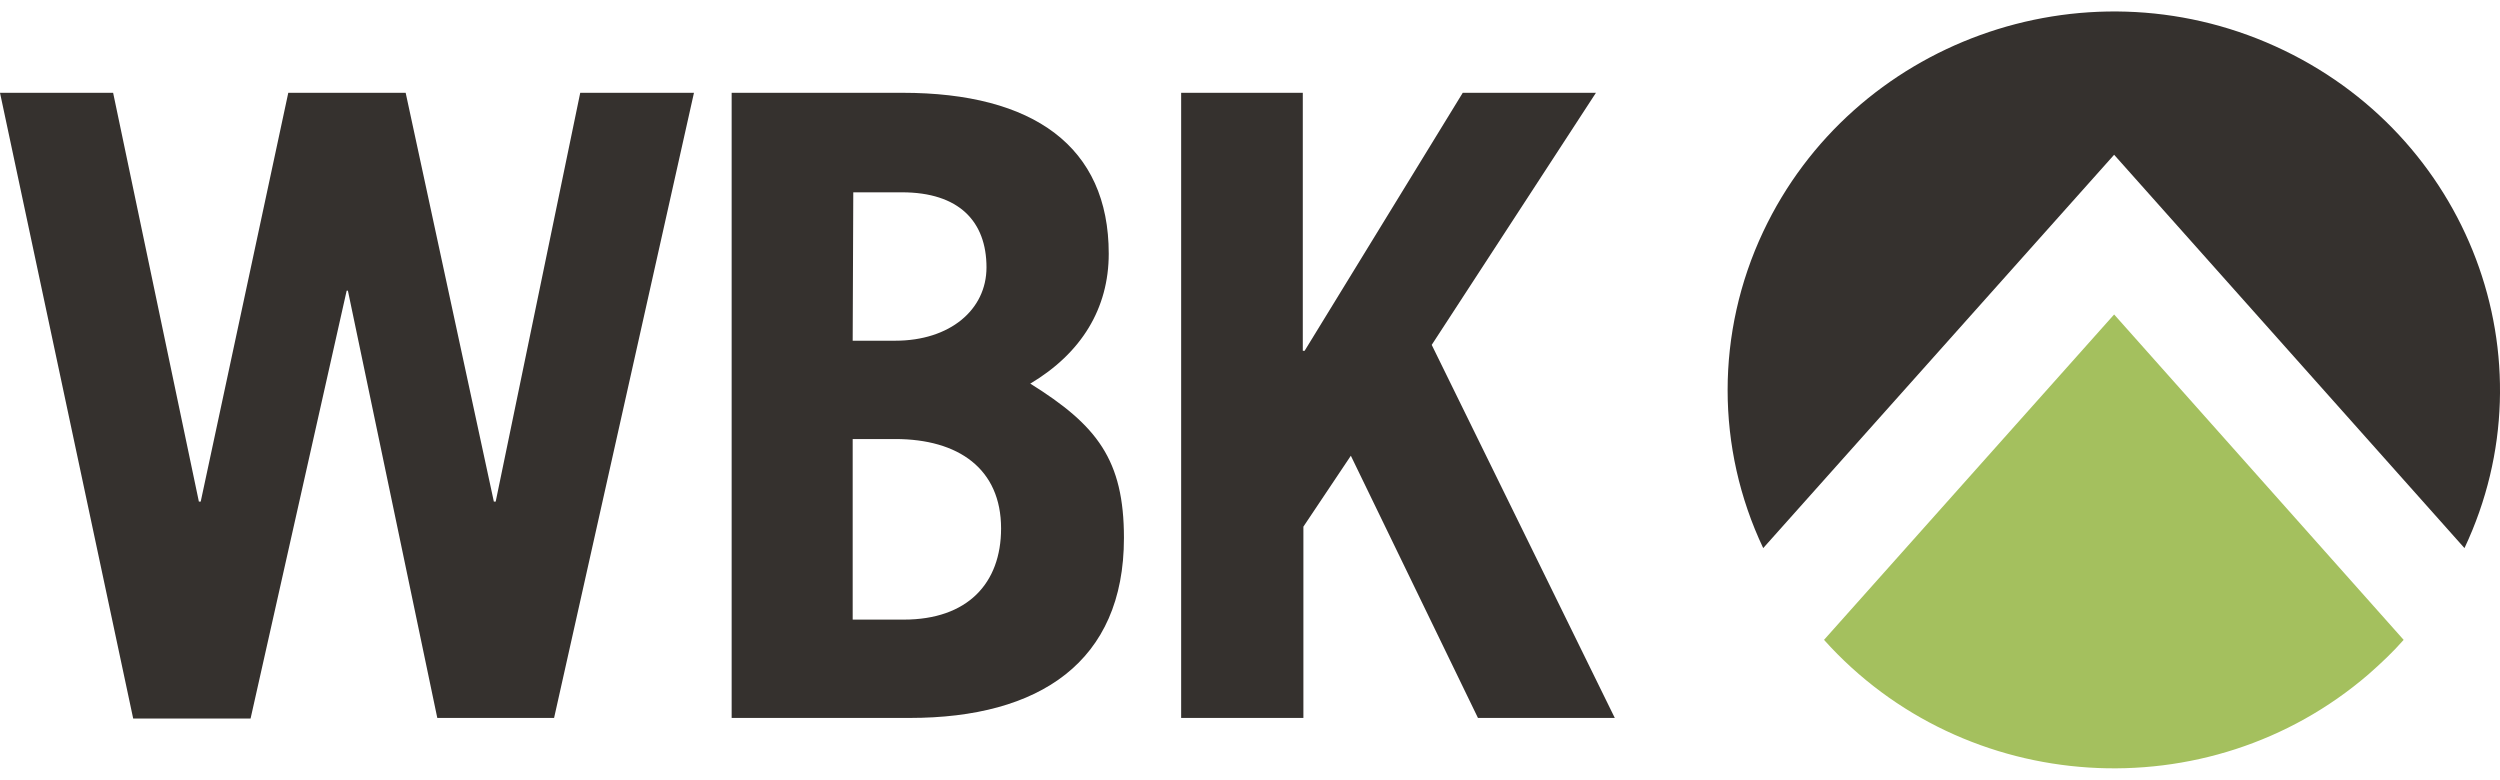
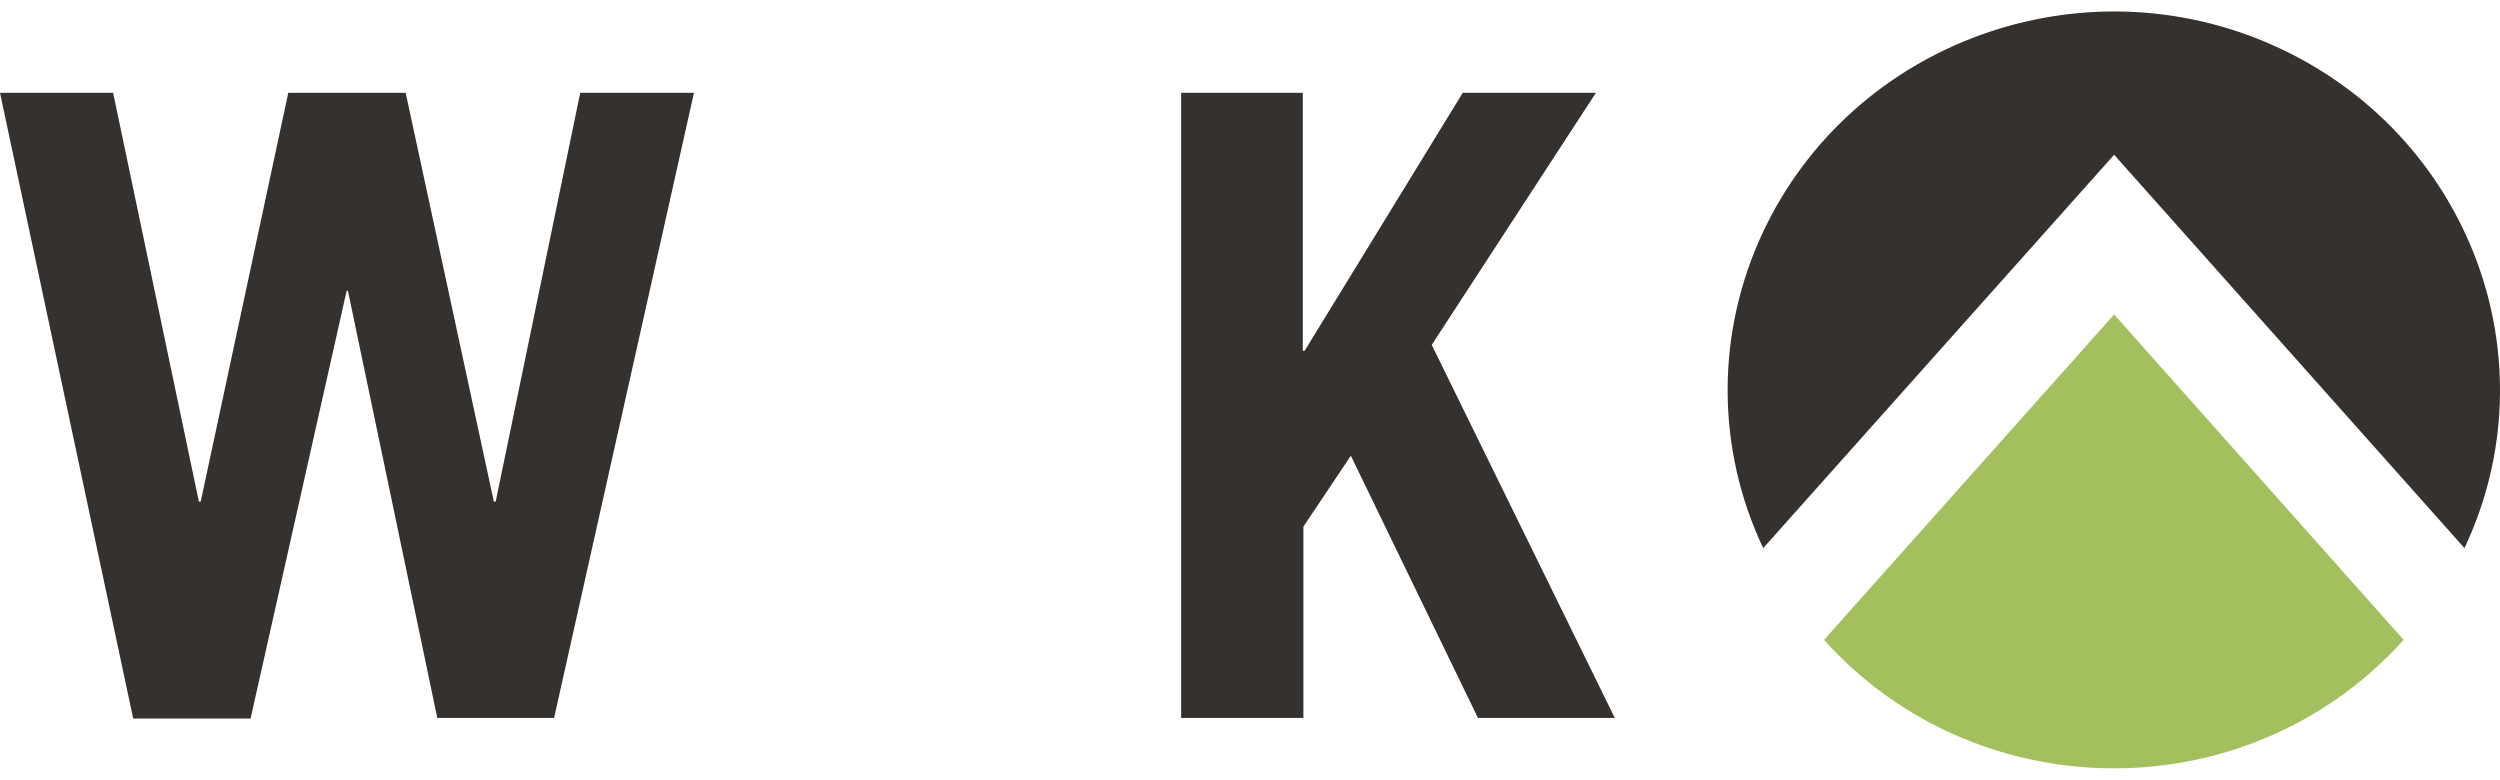
<svg xmlns="http://www.w3.org/2000/svg" width="109" height="34" viewBox="0 0 109 34" fill="none">
  <path d="M0 4.046H4.932L8.671 21.87H8.751L12.569 4.046H17.687L21.532 21.87H21.612L25.298 4.046H30.257L24.158 31.302H19.066L15.168 12.672H15.115L10.925 31.328H5.807L0 4.046Z" fill="#35312E" />
-   <path d="M31.873 4.046H39.351C45.052 4.046 48.341 6.384 48.341 11.061C48.341 13.452 47.147 15.4 44.92 16.726C47.837 18.544 49.004 20.052 49.004 23.455C49.004 28.86 45.318 31.302 39.669 31.302H31.9V4.046H31.873ZM37.177 14.855H39.033C41.419 14.855 43.011 13.504 43.011 11.659C43.011 9.658 41.817 8.385 39.325 8.385H37.203L37.177 14.855ZM37.177 27.015H39.404C42.188 27.015 43.647 25.43 43.647 23.04C43.647 20.441 41.791 19.142 39.033 19.142H37.177V27.015Z" fill="#35312E" />
  <path d="M51.498 31.302V4.046H56.802V15.296H56.881L63.776 4.046H69.583L62.423 15.037L70.405 31.302H64.439L58.897 19.87L56.828 22.962V31.302H51.498Z" fill="#35312E" />
  <path d="M107.451 23.897C111.349 15.634 107.636 5.838 99.204 2.019C90.771 -1.801 80.774 1.837 76.876 10.1C74.807 14.491 74.807 19.532 76.876 23.897L92.176 6.748L107.451 23.897Z" fill="#35312E" />
  <path d="M79.527 27.898C85.653 34.732 96.287 35.407 103.261 29.405C103.791 28.938 104.322 28.444 104.799 27.898L92.176 13.711L79.527 27.898Z" fill="#A4C05E" />
</svg>